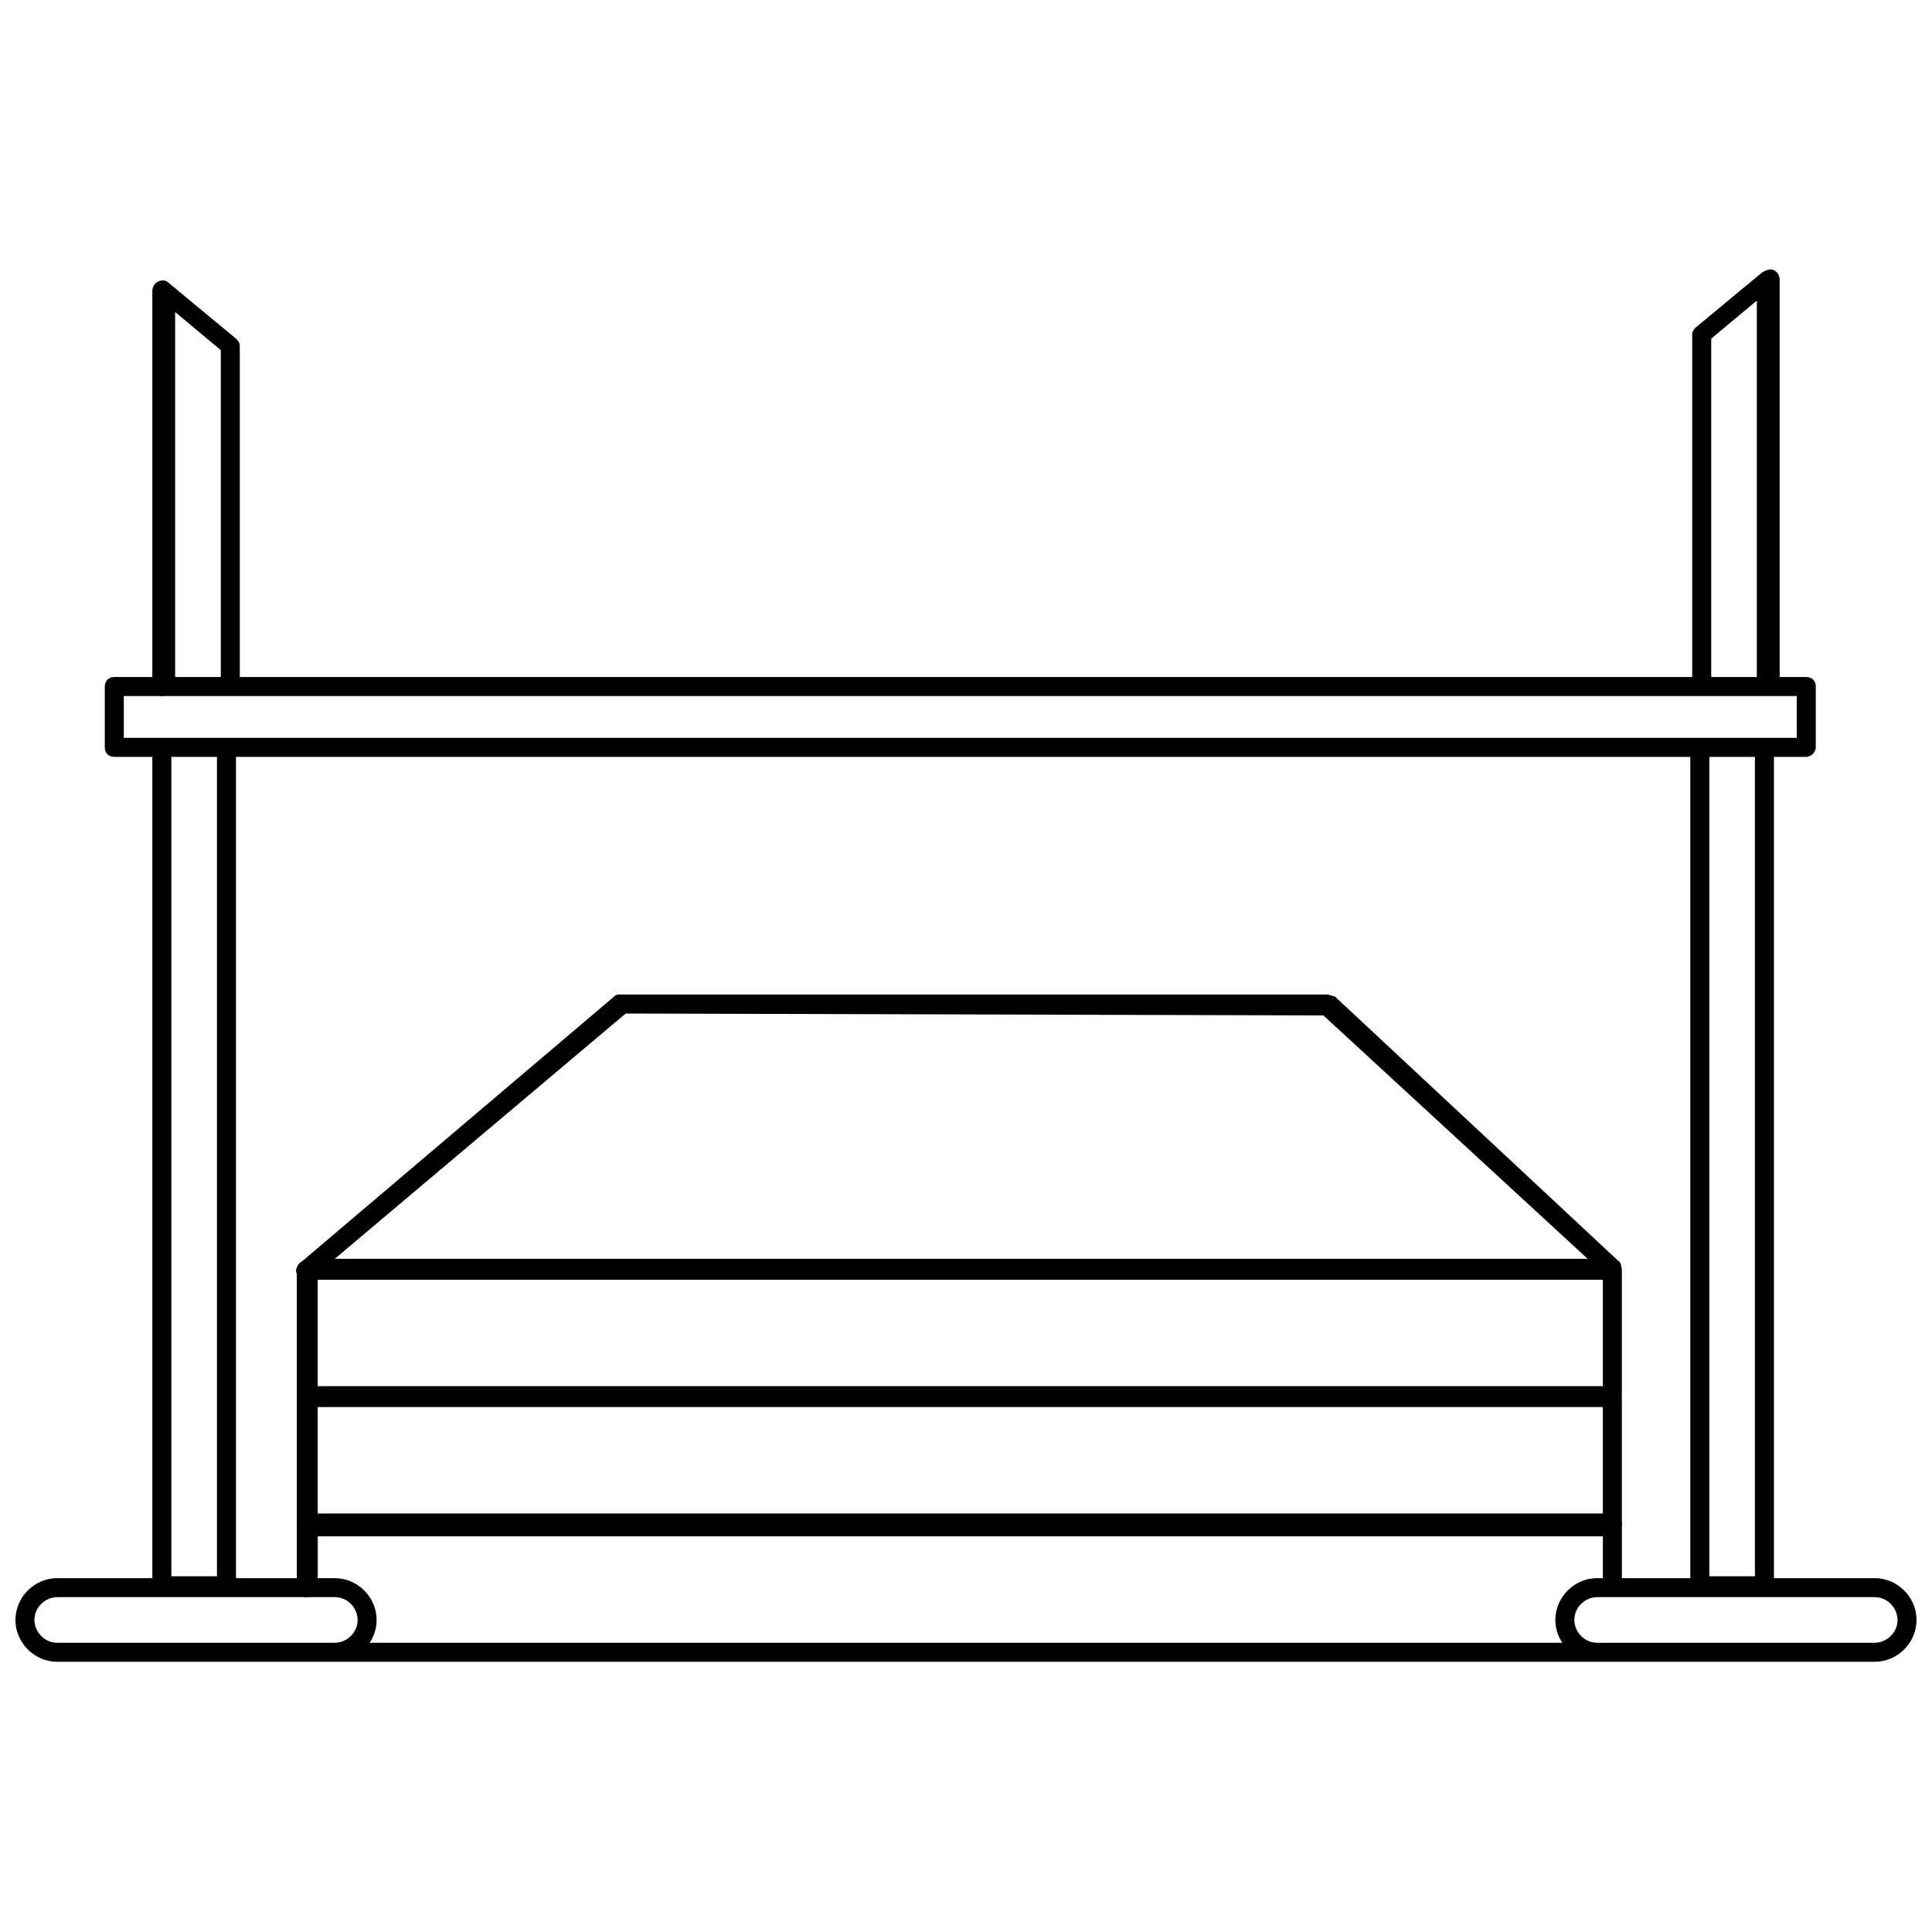
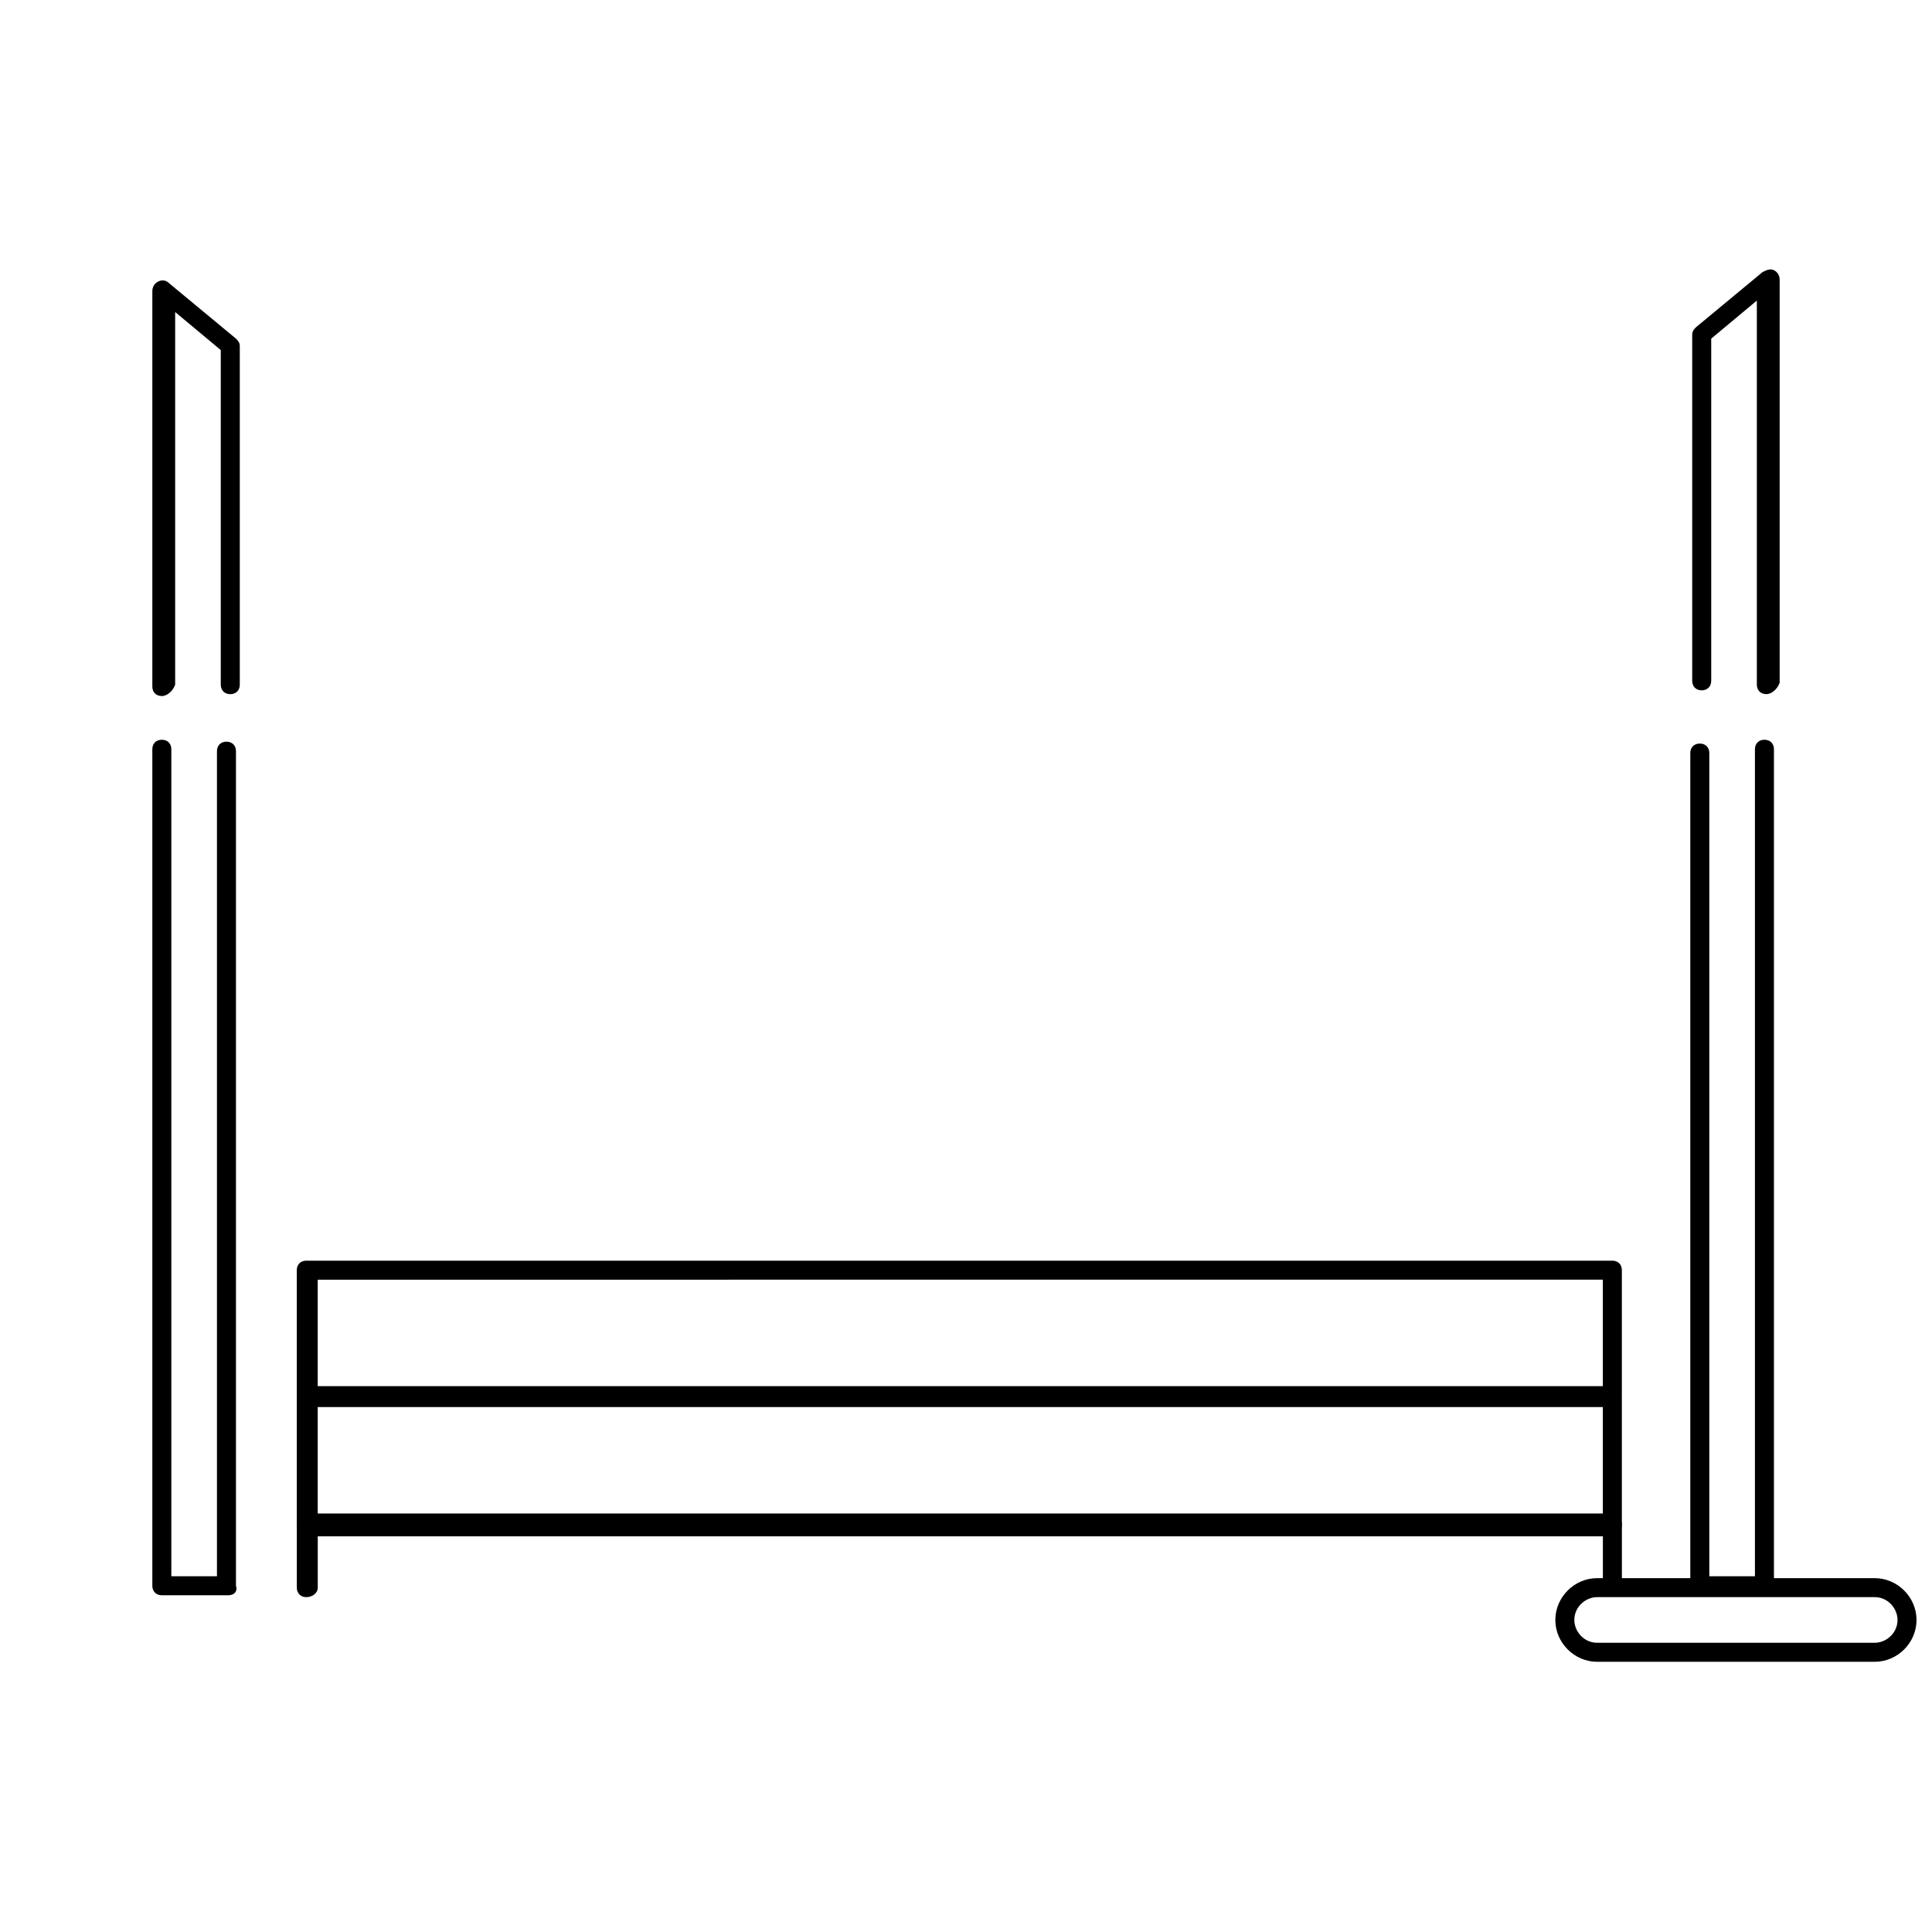
<svg xmlns="http://www.w3.org/2000/svg" width="800px" height="800px" version="1.1" viewBox="144 144 512 512">
  <defs>
    <clipPath id="b">
      <path d="m148.09 562h95.906v23h-95.906z" />
    </clipPath>
    <clipPath id="a">
      <path d="m556 562h95.902v23h-95.902z" />
    </clipPath>
  </defs>
  <path d="m571.29 550.64h-346.12c-1.512 0-2.519-1.008-2.519-2.519v-33.25c0-1.512 1.008-2.519 2.519-2.519h346.12c1.512 0 2.519 1.008 2.519 2.519v33.25c0 1.008-1.008 2.519-2.519 2.519zm-343.09-5.543h340.57v-28.215l-340.57 0.004z" />
  <path d="m571.29 516.38h-346.12c-1.512 0-2.519-1.008-2.519-2.519v-33.25c0-1.512 1.008-2.519 2.519-2.519h346.12c1.512 0 2.519 1.008 2.519 2.519v33.25c0 1.512-1.008 2.519-2.519 2.519zm-343.09-5.039h340.57v-28.215l-340.57 0.004z" />
-   <path d="m571.29 483.13h-346.12c-1.008 0-2.016-0.504-2.519-1.512-0.504-1.008 0-2.016 1.008-3.023l83.129-70.535c0.504-0.504 1.008-0.504 1.512-0.504h187.42c0.504 0 1.512 0.504 2.016 0.504l75.066 70.031c1.008 0.504 1.008 2.016 0.504 3.023 0 1.512-1.008 2.016-2.016 2.016zm-338.56-5.543h332.01l-70.031-64.488-184.9-0.504z" />
  <path d="m186.89 328.46c-1.512 0-2.519-1.008-2.519-2.519v-104.79c0-1.008 0.504-2.016 1.512-2.519 1.008-0.504 2.016-0.504 3.023 0.504l17.633 14.609c0.504 0.504 1.008 1.008 1.008 2.016v89.68c0 1.512-1.008 2.519-2.519 2.519-1.512 0-2.519-1.008-2.519-2.519v-88.668l-12.09-10.078v98.746c-0.504 1.512-2.016 3.023-3.527 3.023z" />
  <path d="m204.52 566.76h-17.633c-1.512 0-2.519-1.008-2.519-2.519v-221.68c0-1.512 1.008-2.519 2.519-2.519s2.519 1.008 2.519 2.519v219.16h12.09v-218.65c0-1.512 1.008-2.519 2.519-2.519s2.519 1.008 2.519 2.519v221.17c0.504 1.512-0.504 2.519-2.016 2.519z" />
  <g clip-path="url(#b)">
-     <path d="m232.73 584.39h-73.559c-6.047 0-11.082-5.039-11.082-11.082 0-6.047 5.039-11.082 11.082-11.082h73.555c6.047 0 11.082 5.039 11.082 11.082 0.004 6.043-5.031 11.082-11.078 11.082zm-73.559-17.133c-3.023 0-6.047 2.519-6.047 6.047 0 3.023 2.519 6.047 6.047 6.047h73.555c3.023 0 6.047-2.519 6.047-6.047 0-3.023-2.519-6.047-6.047-6.047z" />
-   </g>
+     </g>
  <path d="m612.1 327.95c-1.512 0-2.519-1.008-2.519-2.519v-101.77l-12.09 10.078v90.684c0 1.512-1.008 2.519-2.519 2.519-1.512 0-2.519-1.008-2.519-2.519v-91.691c0-1.008 0.504-1.512 1.008-2.016l17.633-14.609c1.008-0.504 2.016-1.008 3.023-0.504 1.008 0.504 1.512 1.512 1.512 2.519v106.81c-0.504 1.508-2.016 3.019-3.527 3.019z" />
  <path d="m612.1 566.76h-17.633c-1.512 0-2.519-1.008-2.519-2.519v-220.67c0-1.512 1.008-2.519 2.519-2.519s2.519 1.008 2.519 2.519v218.15h12.09v-219.16c0-1.512 1.008-2.519 2.519-2.519 1.512 0 2.519 1.008 2.519 2.519v221.68c1.008 1.512-0.504 2.519-2.016 2.519z" />
  <g clip-path="url(#a)">
    <path d="m640.82 584.39h-73.559c-6.047 0-11.082-5.039-11.082-11.082 0-6.047 5.039-11.082 11.082-11.082h73.555c6.047 0 11.082 5.039 11.082 11.082 0.004 6.043-5.035 11.082-11.078 11.082zm-73.559-17.133c-3.023 0-6.047 2.519-6.047 6.047 0 3.023 2.519 6.047 6.047 6.047h73.555c3.023 0 6.047-2.519 6.047-6.047 0-3.023-2.519-6.047-6.047-6.047z" />
  </g>
-   <path d="m622.68 344.58h-448.39c-1.512 0-2.519-1.008-2.519-2.519v-16.121c0-1.512 1.008-2.519 2.519-2.519h448.39c1.512 0 2.519 1.008 2.519 2.519v16.121c0 1.512-1.512 2.519-2.519 2.519zm-445.87-5.035h443.35v-11.082h-443.35z" />
  <path d="m225.18 567.26c-1.512 0-2.519-1.008-2.519-2.519v-16.625c0-1.512 1.008-2.519 2.519-2.519h346.12c1.512 0 2.519 1.008 2.519 2.519v16.121c0 1.512-1.008 2.519-2.519 2.519s-2.519-1.008-2.519-2.519v-13.098h-340.57v13.602c0 1.512-1.512 2.519-3.023 2.519z" />
-   <path d="m566.25 584.39h-332.51c-1.512 0-2.519-1.008-2.519-2.519s1.008-2.519 2.519-2.519h332.52c1.512 0 2.519 1.008 2.519 2.519-0.004 1.512-1.012 2.519-2.523 2.519z" />
</svg>